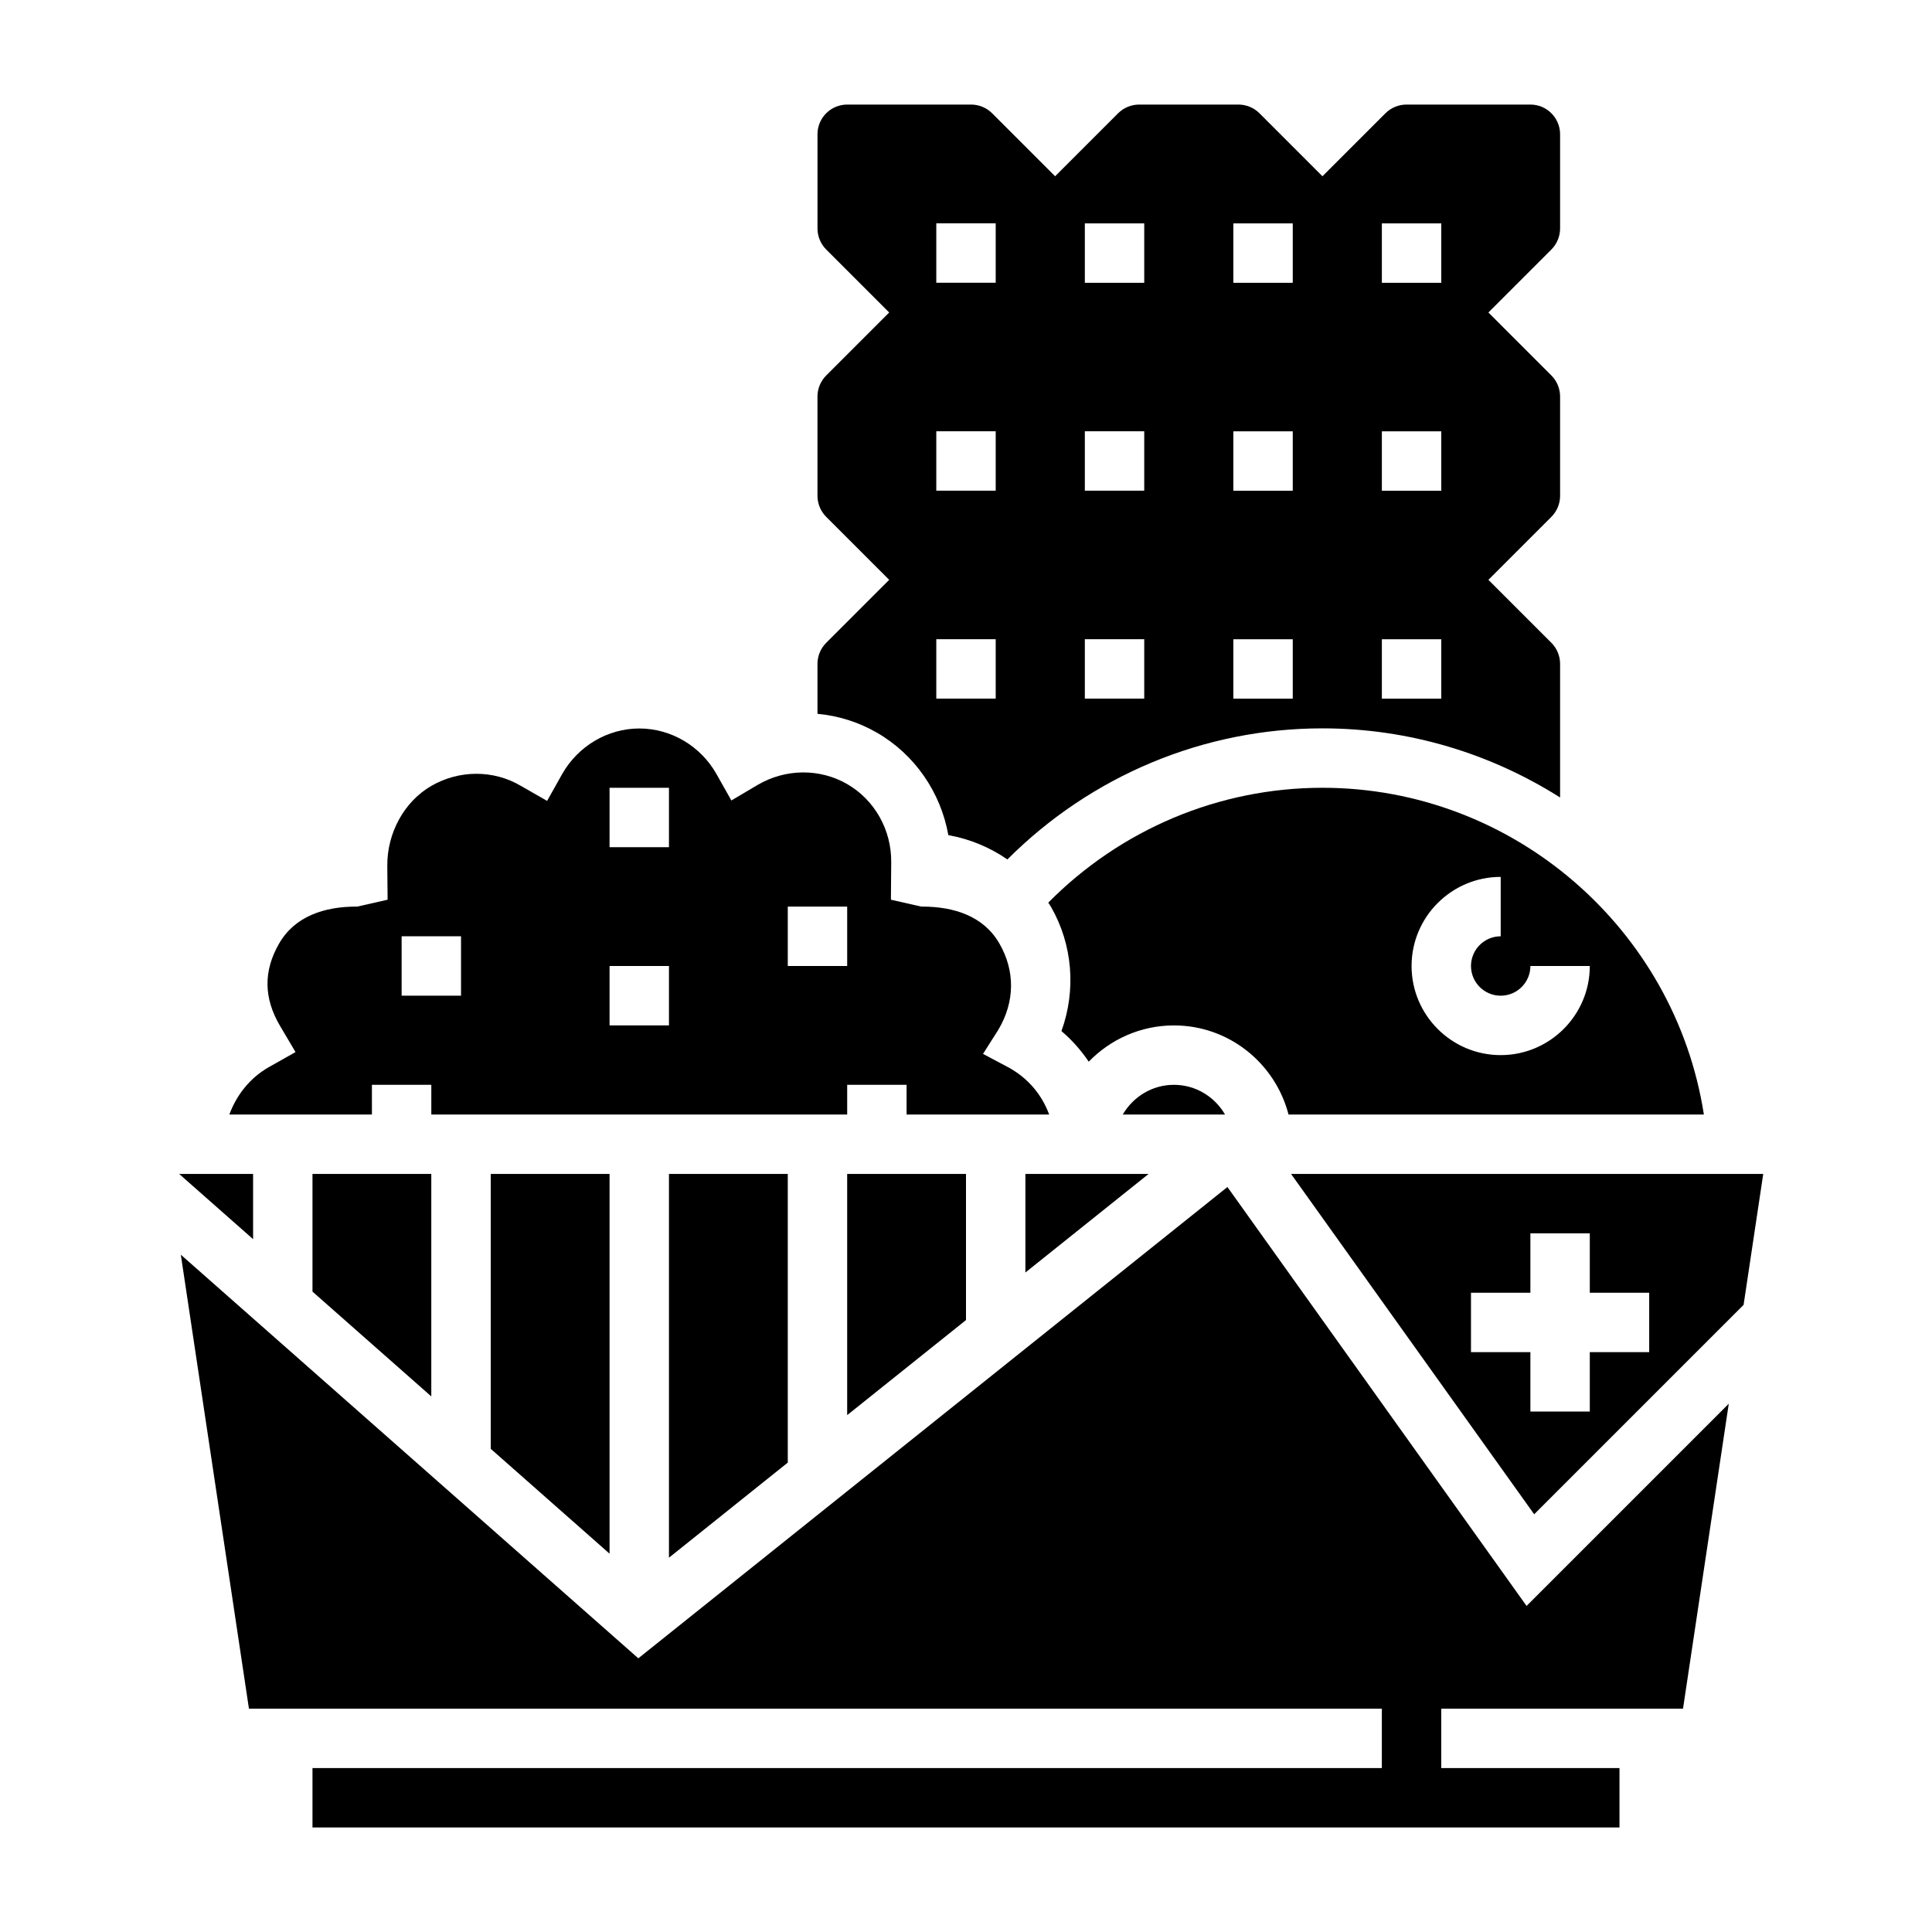
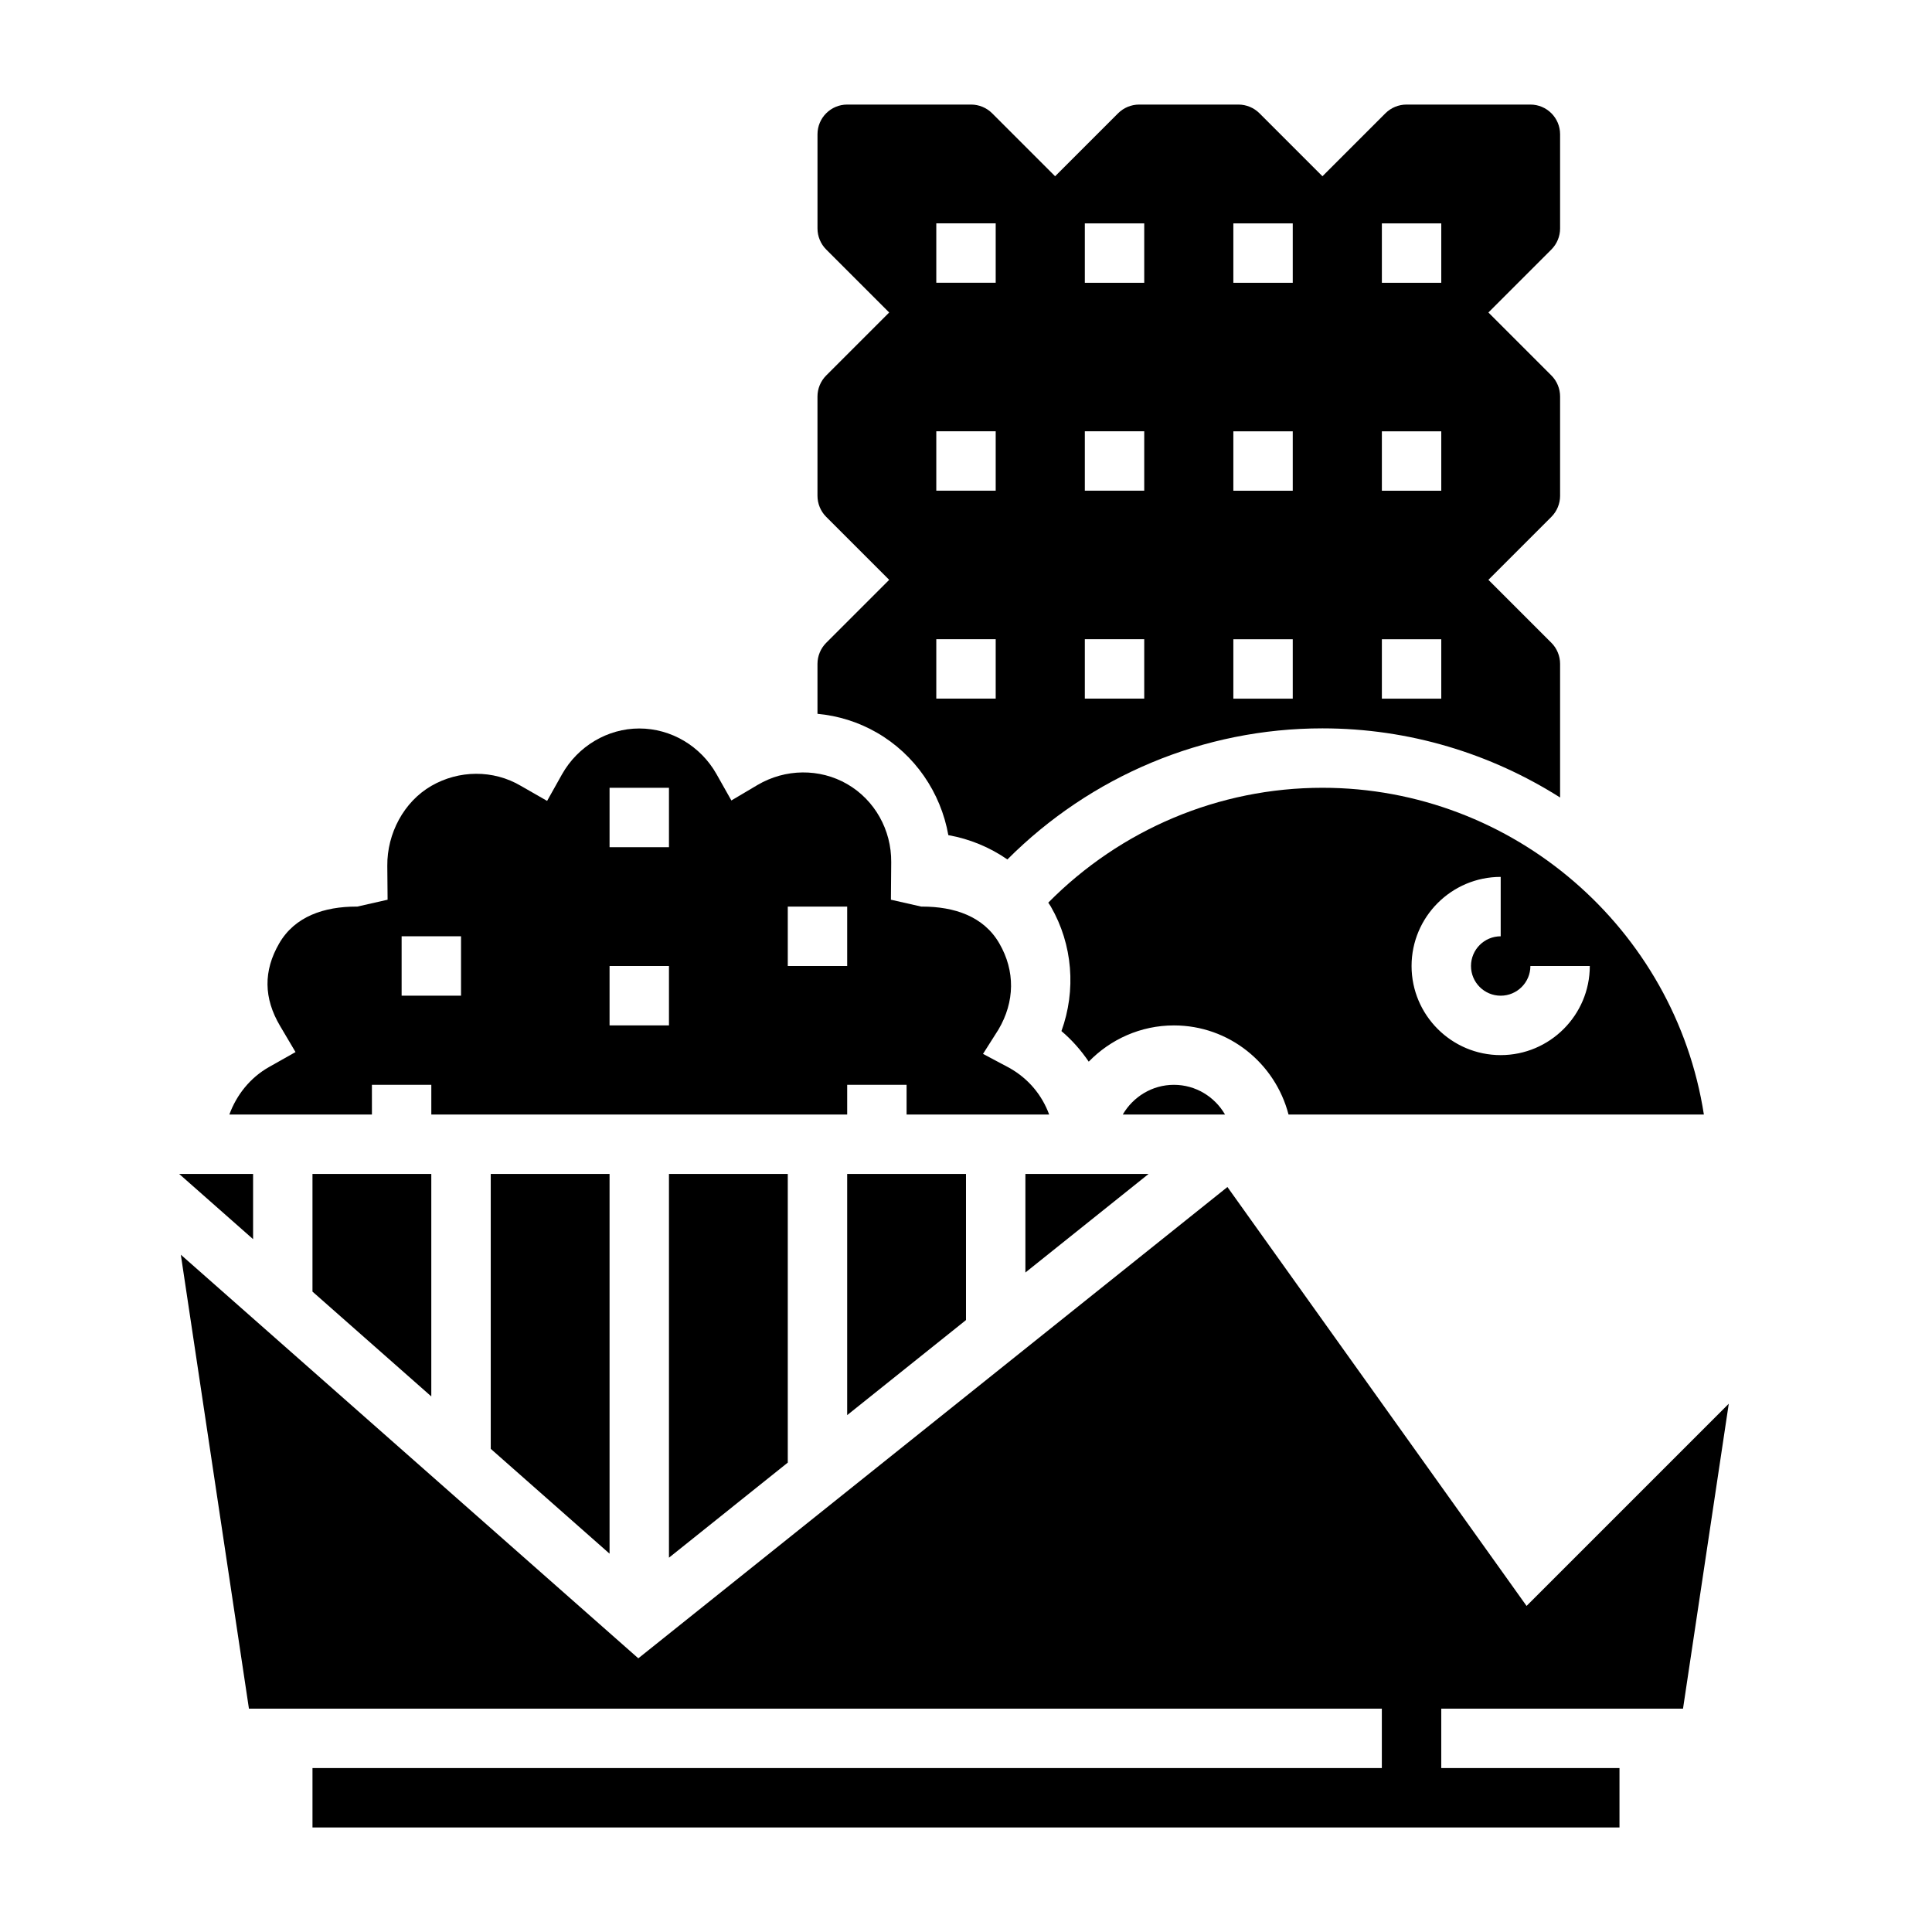
<svg xmlns="http://www.w3.org/2000/svg" fill="#000000" width="800px" height="800px" version="1.1" viewBox="144 144 512 512">
  <g>
    <path d="m395.32 365.32c5.668 1.008 11.004 3.227 15.648 6.445 22.098-22.133 51.945-34.742 83.496-34.742 23.035 0 44.664 6.723 62.977 18.324v-35.426c0-2.07-0.836-4.102-2.305-5.566l-16.695-16.691 16.695-16.695c1.473-1.477 2.305-3.5 2.305-5.57v-26.324c0-2.07-0.836-4.102-2.305-5.566l-16.695-16.695 16.695-16.695c1.473-1.473 2.305-3.496 2.305-5.566v-24.969c0-4.344-3.527-7.871-7.871-7.871h-32.844c-2.07 0-4.102 0.836-5.566 2.305l-16.695 16.695-16.695-16.695c-1.473-1.473-3.496-2.305-5.566-2.305h-26.324c-2.07 0-4.102 0.836-5.566 2.305l-16.695 16.695-16.695-16.695c-1.473-1.473-3.496-2.305-5.566-2.305h-32.84c-4.344 0-7.871 3.527-7.871 7.871v24.969c0 2.07 0.836 4.102 2.305 5.566l16.695 16.695-16.695 16.695c-1.473 1.477-2.309 3.496-2.309 5.566v26.324c0 2.07 0.836 4.102 2.305 5.566l16.699 16.699-16.695 16.695c-1.473 1.473-2.309 3.496-2.309 5.566v13.242c5.473 0.512 10.848 2.164 15.742 4.992 10.062 5.805 16.922 15.828 18.938 27.16zm114.89-162.12h15.742v15.742h-15.742zm0 55.102h15.742v15.742h-15.742zm0 55.105h15.742v15.742h-15.742zm-39.359-110.21h15.742v15.742h-15.742zm0 55.102h15.742v15.742h-15.742zm0 55.105h15.742v15.742h-15.742zm-39.359-110.21h15.742v15.742h-15.742zm0 55.102h15.742v15.742h-15.742zm0 55.105h15.742v15.742h-15.742zm-39.363-110.21h15.742v15.742h-15.742zm0 55.102h15.742v15.742h-15.742zm0 55.105h15.742v15.742h-15.742z" />
    <path d="m242.56 431.49h15.742v7.871h110.21v-7.871h15.742v7.871h37.785c-1.914-5.195-5.504-9.516-10.531-12.352l-7-3.715 4.086-6.438c4.367-7.383 4.457-15.547 0.25-22.82-4.156-7.231-11.98-9.781-20.477-9.781h-0.234l-8.031-1.82 0.078-9.926c0.086-8.582-4.394-16.516-11.668-20.719-7.289-4.203-16.398-4.109-23.781 0.25l-6.91 4.094-3.941-6.988c-4.211-7.461-12.059-12.09-20.469-12.09-8.398 0-16.254 4.676-20.469 12.137l-3.953 7.055-6.91-3.961c-7.375-4.367-16.5-4.219-23.773-0.016-7.281 4.203-11.754 12.617-11.668 21.191l0.078 8.973-8.027 1.82h-0.234c-8.484 0-16.312 2.551-20.477 9.77-4.203 7.281-4.117 14.5 0.25 21.875l4.086 6.91-7.004 3.953c-5.031 2.844-8.621 7.402-10.531 12.598h37.785zm110.21-47.234h15.742v15.742h-15.742zm-47.23-31.488h15.742v15.742h-15.742zm0 47.234h15.742v15.742h-15.742zm-55.105-7.875h15.742v15.742h-15.742z" />
    <path d="m368.51 519.02 31.488-25.191v-38.723h-31.488z" />
    <path d="m421.8 383.21c0.219 0.355 0.48 0.684 0.684 1.047 5.809 10.066 6.731 22.176 2.809 32.992 2.801 2.363 5.203 5.109 7.234 8.102 5.734-5.898 13.723-9.605 22.578-9.605 14.625 0 26.852 10.066 30.371 23.617h110.07c-7.637-49.184-50.453-86.594-101.08-86.594-27.488 0-53.488 11.055-72.664 30.441zm119.9-6.824v15.742c-4.344 0-7.871 3.527-7.871 7.871s3.527 7.871 7.871 7.871 7.871-3.527 7.871-7.871h15.742c0 13.02-10.598 23.617-23.617 23.617-13.02 0-23.617-10.598-23.617-23.617 0.004-13.02 10.602-23.613 23.621-23.613z" />
    <path d="m455.1 431.49c-5.793 0-10.824 3.188-13.555 7.871h27.102c-2.723-4.684-7.75-7.871-13.547-7.871z" />
    <path d="m352.77 531.61v-76.508h-31.488v101.7z" />
    <path d="m415.74 481.23 32.652-26.129h-32.652z" />
    <path d="m305.54 555.74v-100.64h-31.488v72.855z" />
    <path d="m211.07 455.1h-19.594l19.594 17.289z" />
    <path d="m469.28 458.57-156.12 124.9-121.24-106.96 18.051 120.3h300.23v15.742h-283.39v15.746h346.37v-15.746h-47.234v-15.742h64.07l12.125-80.809-53.586 53.586z" />
-     <path d="m486.14 455.1 64.434 90.199 55.496-55.496 5.207-34.703zm94.914 47.234h-15.742v15.742h-15.742v-15.742h-15.742v-15.742h15.742v-15.742h15.742v15.742h15.742z" />
    <path d="m226.81 486.29 31.488 27.777v-58.961h-31.488z" />
  </g>
</svg>